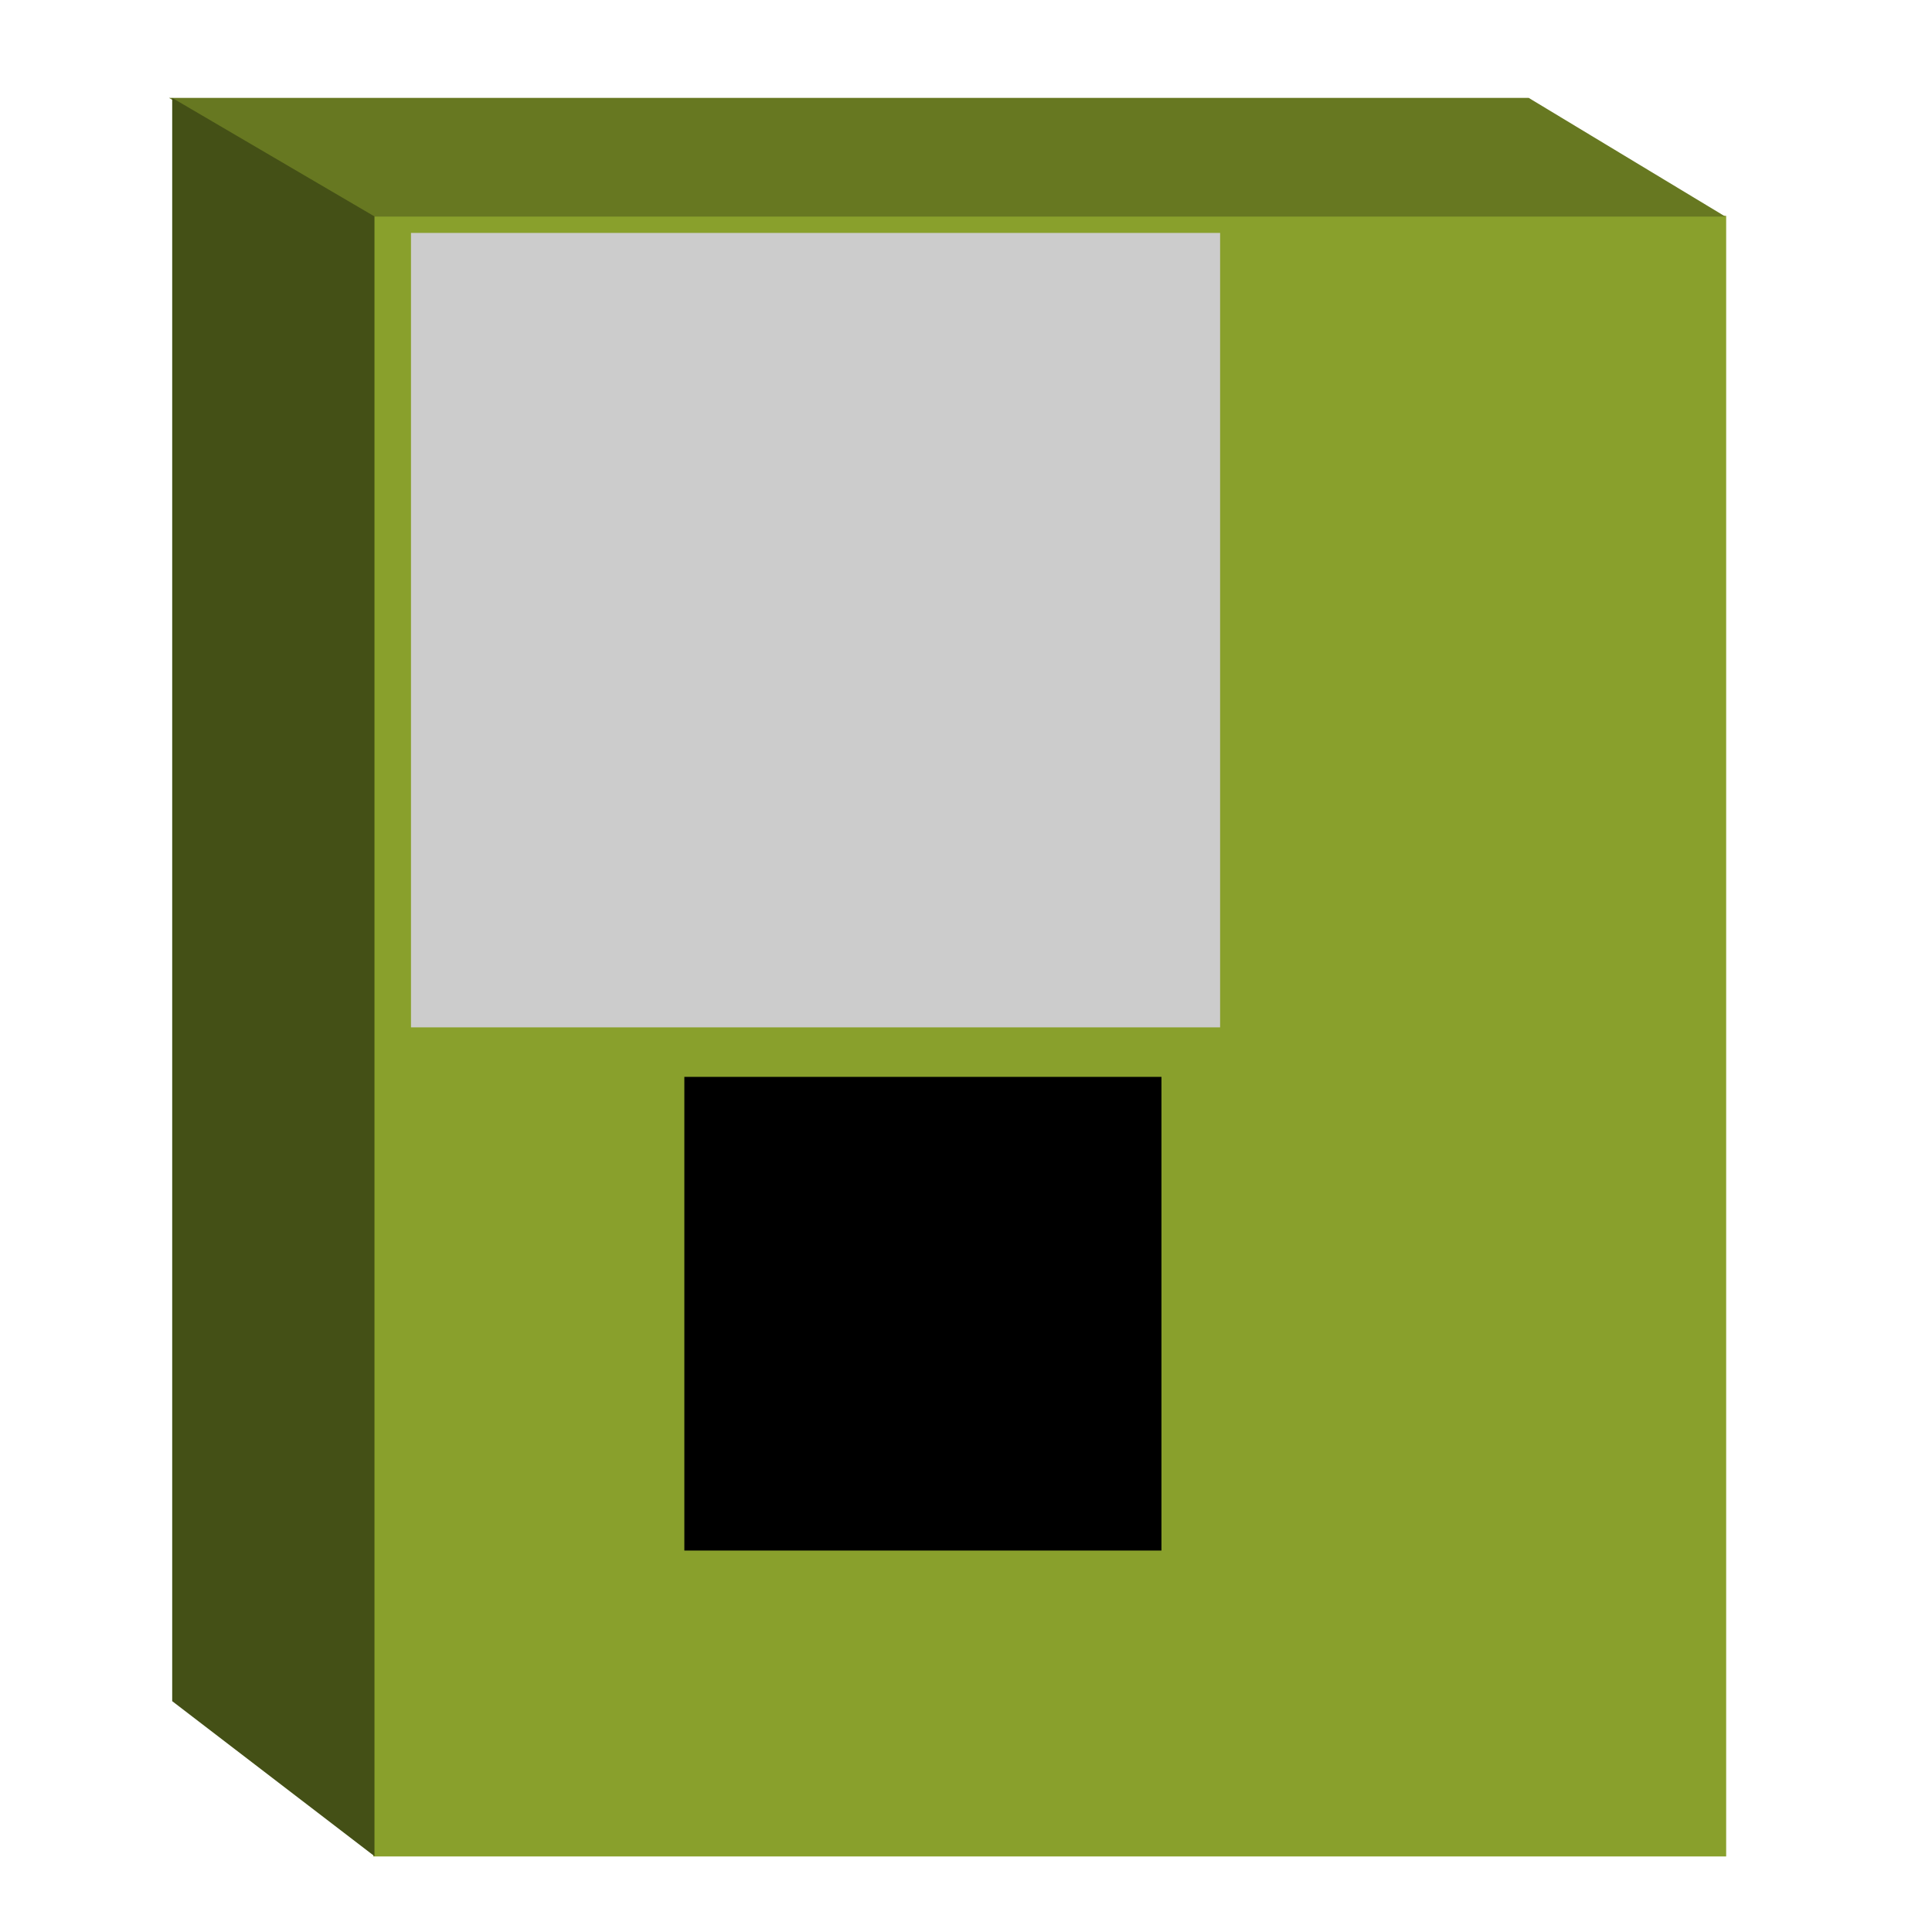
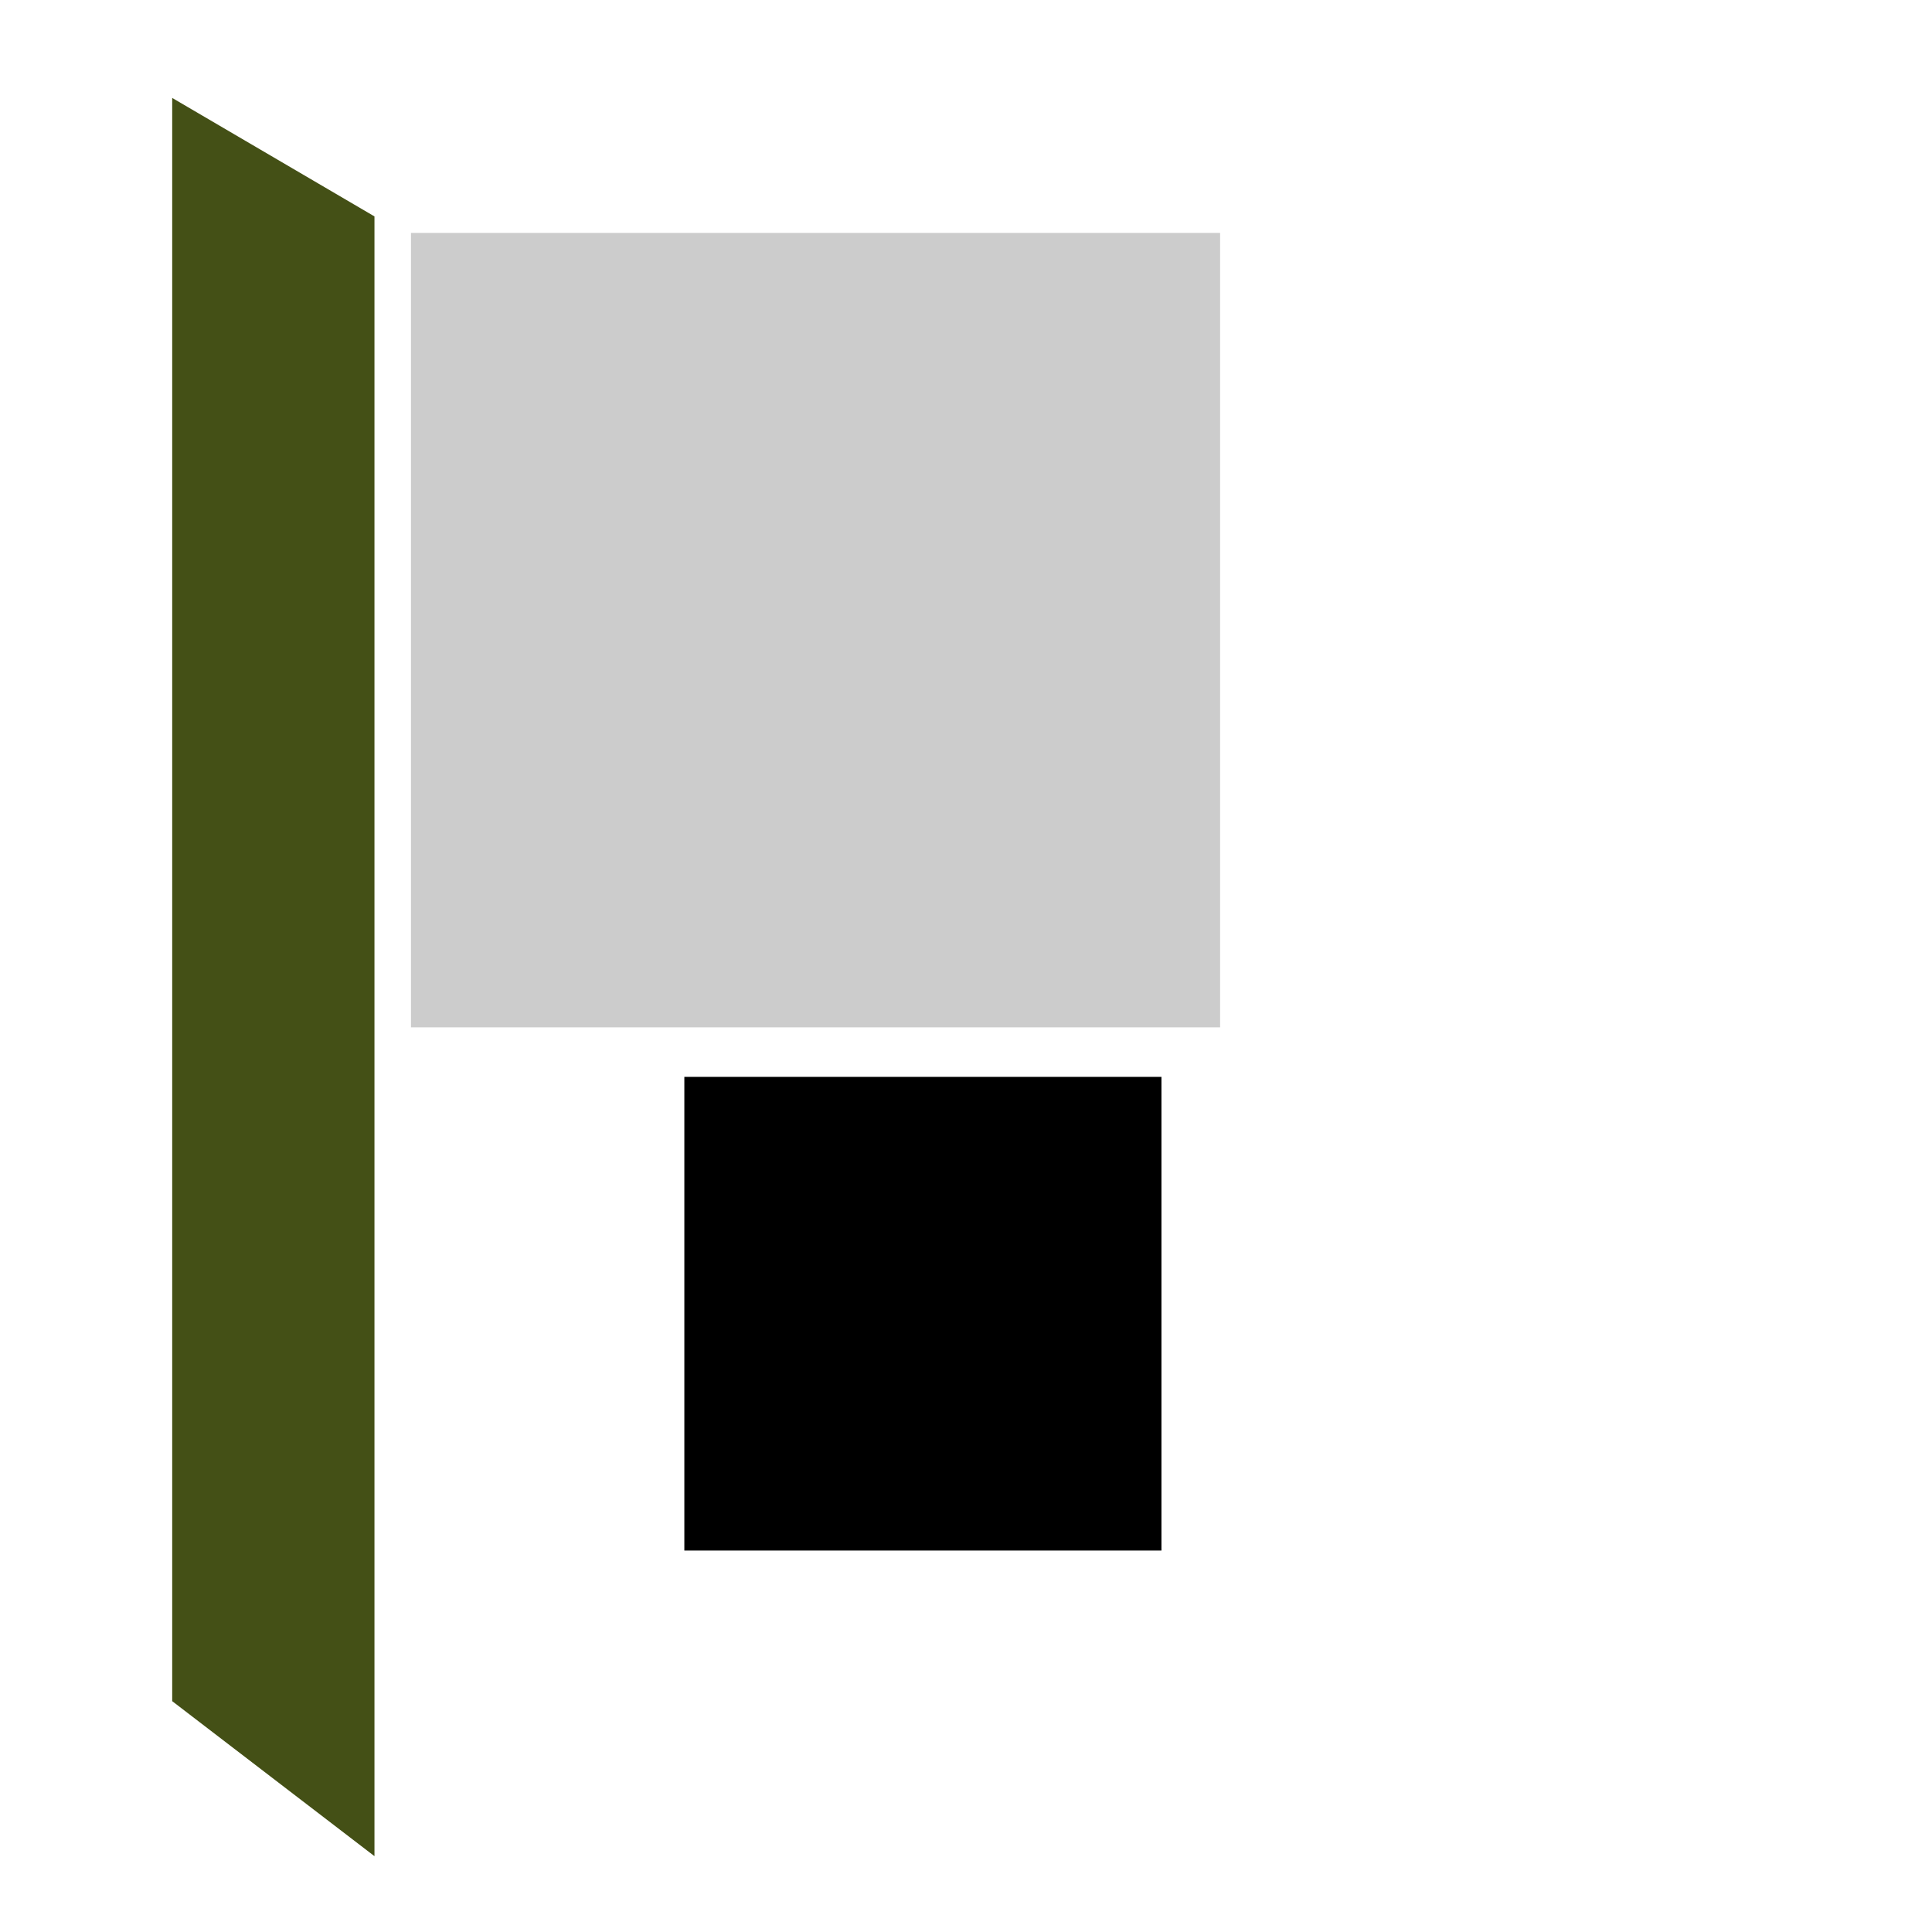
<svg xmlns="http://www.w3.org/2000/svg" width="500mm" height="500mm" viewBox="0 0 1771.653 1771.653">
-   <path fill="#89a02c" d="M342.283 197.898h1240.618V1702.37H342.283z" />
-   <path d="M1582.15 198.596H339.353L155.013 89.783h1246.841z" fill="#677821" fill-rule="evenodd" />
  <path d="M157.907 89.804v1470.17l185.485 142.135V198.453z" fill="#445016" fill-rule="evenodd" />
  <flowRoot xml:space="preserve" style="line-height:125%" transform="translate(327.551 -215.402)" font-style="normal" font-weight="400" font-size="40" font-family="sans-serif" letter-spacing="0" word-spacing="0" fill="#000" fill-opacity="1" stroke="none" stroke-width="1" stroke-linecap="butt" stroke-linejoin="miter" stroke-opacity="1">
    <flowRegion>
      <path d="M300 1202.904h437.5v434.375H300z" />
    </flowRegion>
    <flowPara style="-inkscape-font-specification:'sans-serif Bold'" font-style="normal" font-variant="normal" font-weight="700" font-stretch="normal" font-size="375" font-family="sans-serif" fill="#fff">carbon</flowPara>
  </flowRoot>
  <flowRoot xml:space="preserve" style="line-height:125%" transform="matrix(2.038 0 0 1.901 -120.867 -1938.105)" font-style="normal" font-weight="400" font-size="122.634" font-family="sans-serif" letter-spacing="0" word-spacing="0" fill="#ccc" fill-opacity="1" stroke="none" stroke-width="1" stroke-linecap="butt" stroke-linejoin="miter" stroke-opacity="1">
    <flowRegion>
      <path d="M244.23 1131.867H608.3v383.231H244.23z" />
    </flowRegion>
    <flowPara fill="#ccc">88</flowPara>
  </flowRoot>
</svg>